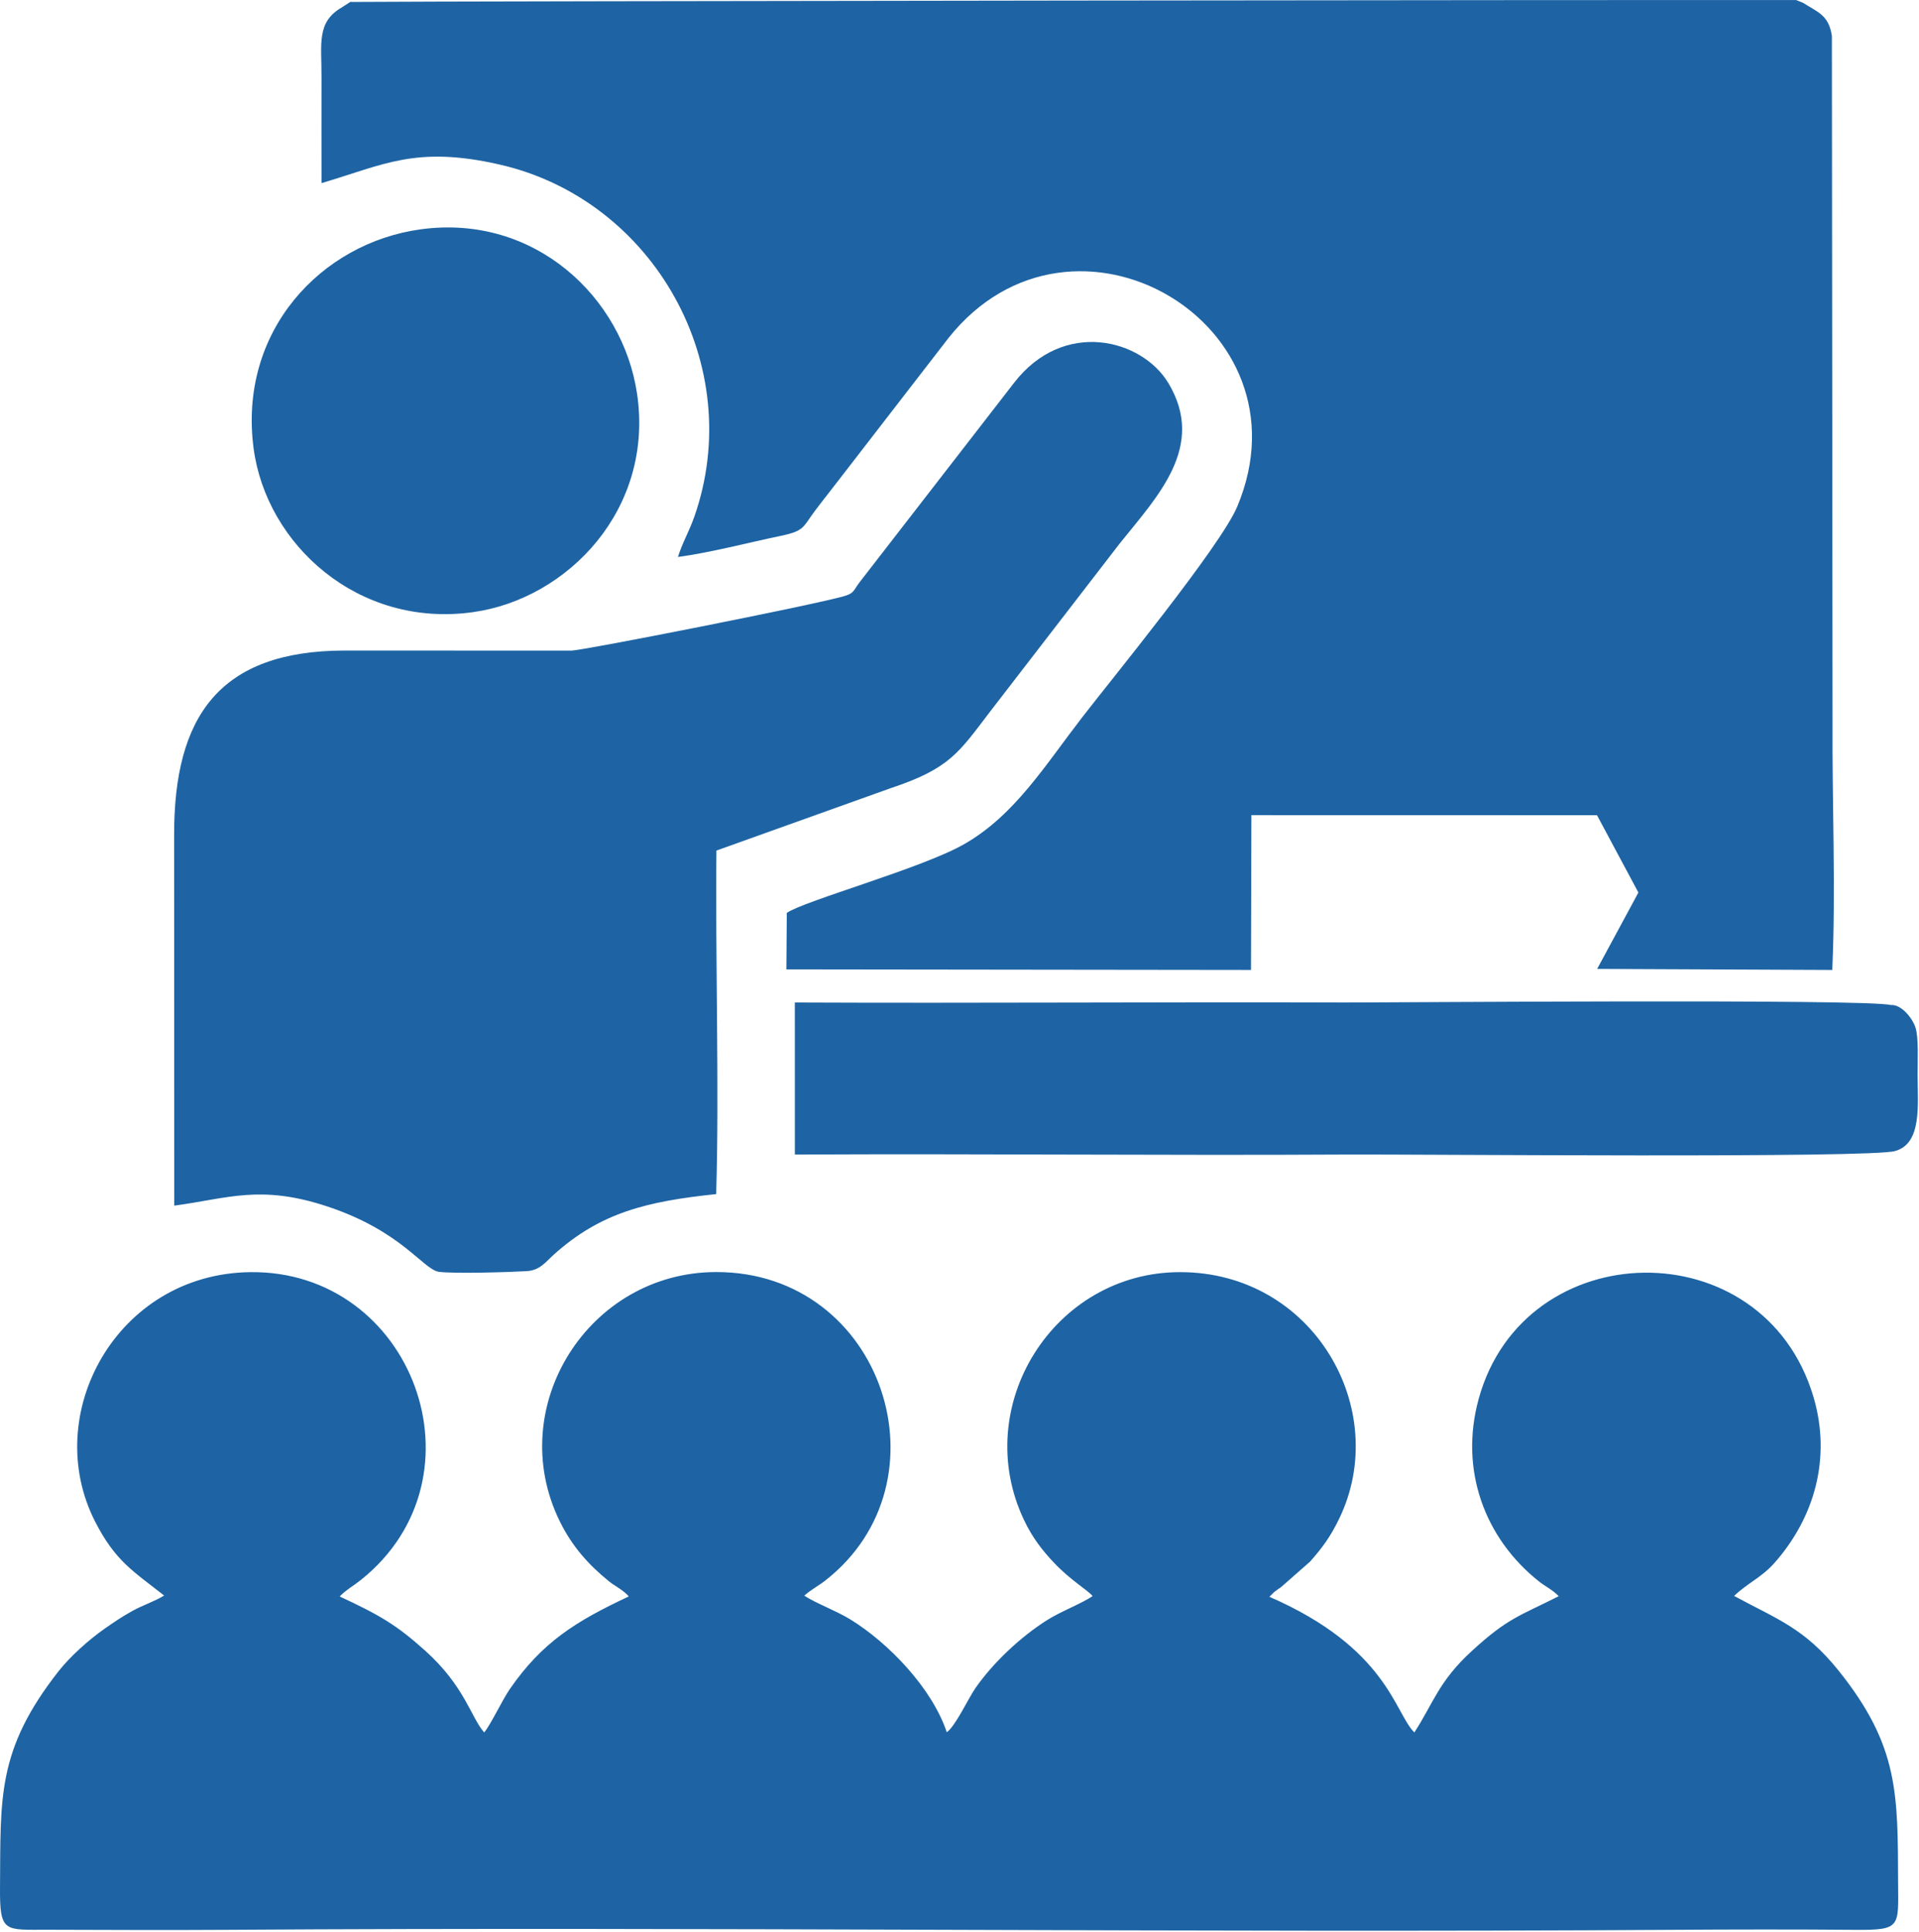
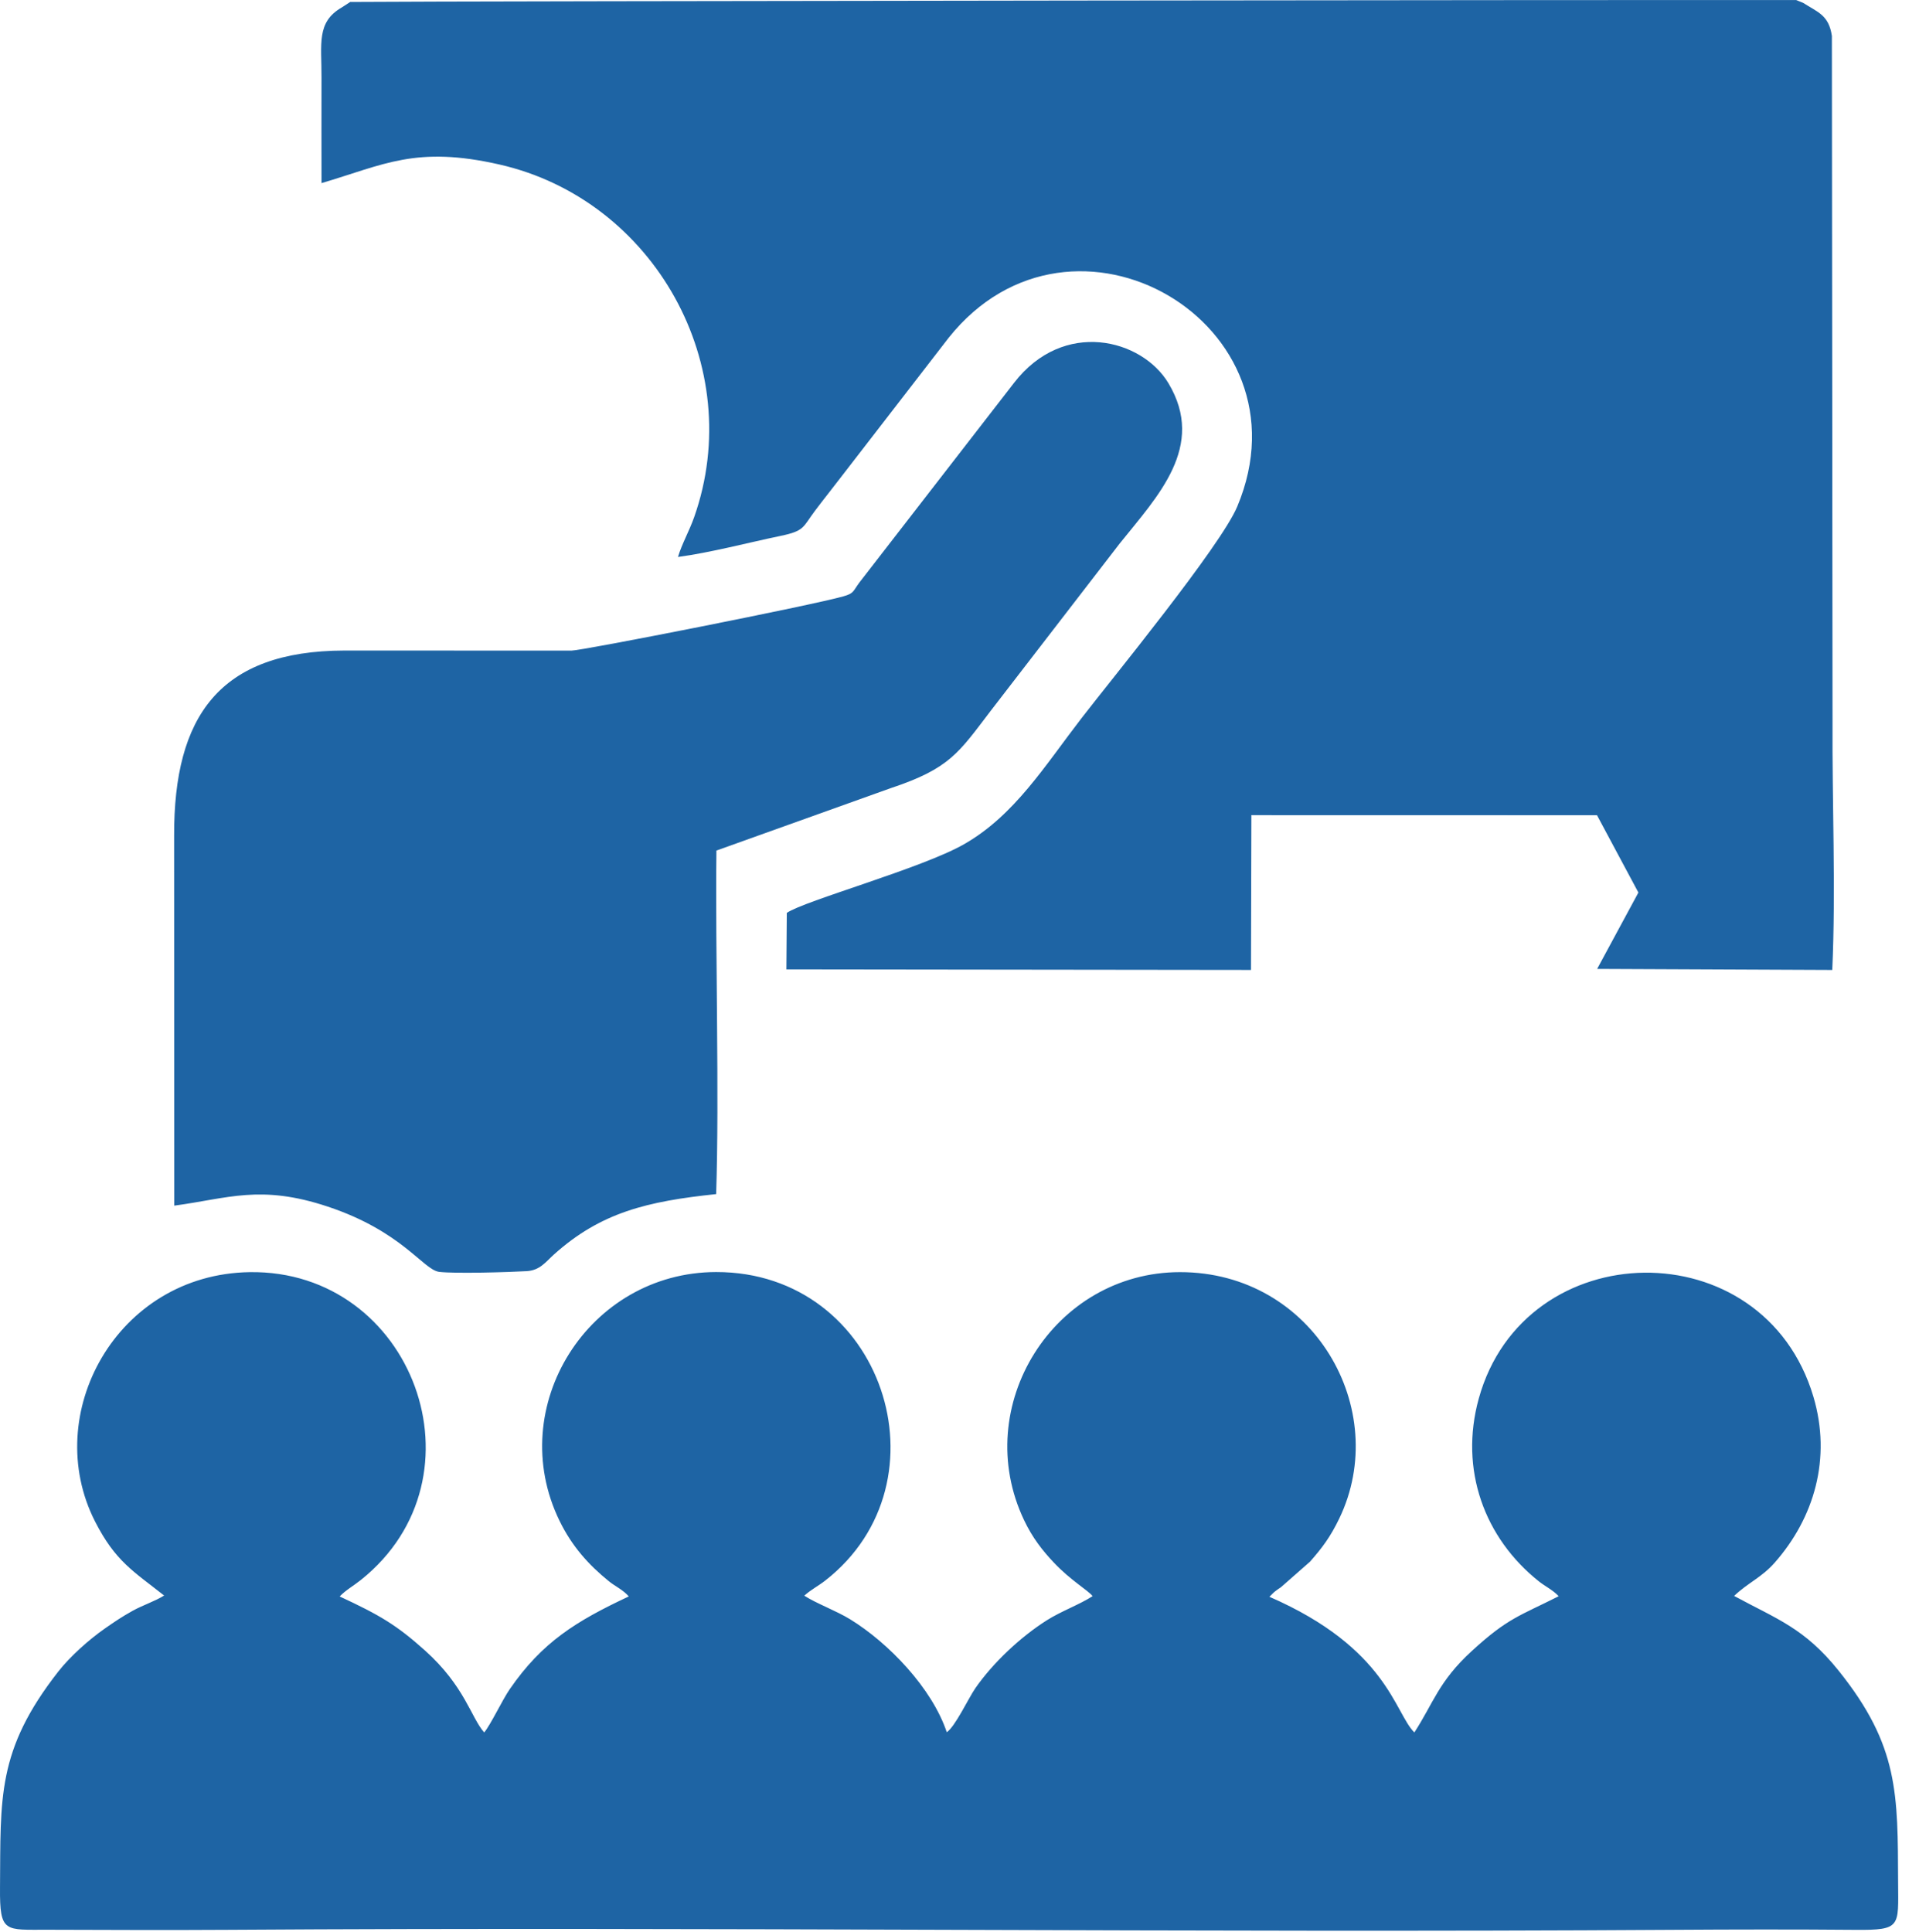
<svg xmlns="http://www.w3.org/2000/svg" width="594" height="598" viewBox="0 0 594 598" fill="none">
  <path fill-rule="evenodd" clip-rule="evenodd" d="M536.772 494.013C541.158 489.833 545.266 488.342 549.358 483.687C561.52 469.858 567 451.451 561.306 432.32C545.839 380.364 471.862 381.753 457.726 432.94C451.649 454.942 459.528 476.138 476.34 489.505C478.279 491.046 480.673 492.174 482.475 494.098C470.317 500.248 466.768 500.787 455.558 511.075C445.266 520.514 443.675 527.218 437.797 536.263C431.666 530.27 429.521 510.214 392.924 494.274L394.201 493.004C394.328 492.889 394.507 492.74 394.645 492.629C395.353 492.052 395.765 491.83 396.473 491.336L405.506 483.4C409.235 479.147 411.771 475.82 414.555 470.038C430.79 436.355 406.597 393.739 365.231 393.781C326.152 393.815 300.218 435.299 316.984 470.554C319.581 476.011 322.637 479.912 326.213 483.702C331.441 489.244 336.849 492.3 338.203 494.079C334.137 496.699 328.454 498.748 324.067 501.525C315.933 506.673 307.397 514.658 301.897 522.587C299.797 525.616 295.678 534.439 293.058 536.198C288.511 522.556 274.991 508.505 263.139 501.238C258.764 498.557 252.675 496.35 248.954 493.933C250.996 492.078 253.218 490.988 255.433 489.26C294.615 458.702 273.347 393.677 221.658 393.754C182.193 393.811 155.972 435.46 173.202 470.776C177.068 478.704 182.209 484.383 188.466 489.462C190.424 491.05 192.898 492.139 194.631 494.166C178.181 501.881 167.817 508.348 157.808 522.839C155.502 526.178 151.911 533.815 149.88 536.27C145.818 531.719 143.898 521.978 131.53 510.883C122.711 502.974 117.479 499.915 105.137 494.174C106.977 492.239 109.42 490.889 111.685 489.08C151.624 457.218 127.801 393.039 77.299 393.785C36.089 394.397 12.492 437.782 29.431 470.982C35.726 483.328 41.313 486.384 50.794 493.887C48.117 495.601 44.117 496.901 40.988 498.653C37.68 500.504 35.703 501.839 32.513 504.061C27.58 507.499 21.74 512.696 18.053 517.408C-1.062 541.843 0.227 556.487 0.005 584.394C-0.106 598.472 1.523 597.306 14.798 597.344C33.301 597.398 51.873 597.486 70.372 597.367C219.819 596.396 368.653 598.335 518.073 597.367C536.802 597.245 555.699 597.214 574.424 597.375C588.517 597.493 587.595 596.319 587.534 582.849C587.412 555.351 587.832 540.485 569.115 517.144C558.491 503.9 550.047 501.223 536.772 494.013Z" fill="#1E64A4" />
  <path fill-rule="evenodd" clip-rule="evenodd" d="M108.406 0.608L105.767 2.317C97.9 6.861 99.564 13.607 99.518 23.987C99.472 34.883 99.533 45.787 99.522 56.683C118.858 50.984 128.71 45.026 154.602 50.923C202.543 61.843 231.307 113.423 214.877 160.063C213.339 164.431 211.014 168.47 209.859 172.405C219.822 171.09 231.678 167.95 241.606 165.888C249.125 164.324 248.437 163.211 252.28 158.094C255.08 154.369 257.906 150.877 260.69 147.209L293.665 104.535C331.964 56.545 406.703 100.202 382.975 156.801C377.82 169.097 343.988 210.356 334.882 222.162C323.332 237.131 314.023 252.422 298.381 261.34C285.305 268.794 249.137 278.769 243.545 282.574L243.411 300.067L387.225 300.243L387.347 252.322L494.33 252.345L507.142 276.283L494.372 299.922L567.152 300.247C568.277 275.265 567.084 248.249 567.233 223.137L567.034 11.133C566.086 4.628 562.628 3.771 558.127 0.883L555.981 0.012C524.261 -0.073 142.456 0.321 108.406 0.608Z" fill="#1E64A4" />
  <path fill-rule="evenodd" clip-rule="evenodd" d="M176.898 201.394L106.653 201.371C67.842 201.459 53.798 221.775 53.898 258.655L53.944 373.199C70.561 370.981 80.582 366.556 101.425 373.489C124.632 381.207 131.016 393.128 135.987 393.706C140.986 394.283 157.474 393.805 163.034 393.476C167.146 393.228 168.897 390.631 171.475 388.313C185.974 375.291 200.331 371.871 221.676 369.626C222.678 338.262 221.396 296.288 221.756 263.286L275.712 243.968C294.039 237.876 296.755 232.992 306.61 220.092L346.596 168.228C358.314 153.603 373.382 138.202 361.683 118.635C353.468 104.898 329.206 98.629 313.873 118.521L266.032 180.287C263.952 183.101 264.369 183.656 261.026 184.604C251.052 187.431 180.229 201.394 176.898 201.394Z" fill="#1E64A4" />
-   <path fill-rule="evenodd" clip-rule="evenodd" d="M586.628 356.282C594.946 353.972 593.6 342.059 593.562 332.746C593.546 328.834 593.937 321.288 592.919 318.106C591.94 315.058 588.483 310.835 585.243 311.095C577.472 309.13 428.507 310.361 416.185 310.319C359.475 310.124 302.738 310.572 246.028 310.319L246.04 357.387C302.991 357.085 359.999 357.709 416.957 357.38C436.994 357.265 579.874 358.569 586.628 356.282Z" fill="#1E64A4" />
-   <path fill-rule="evenodd" clip-rule="evenodd" d="M130.282 70.977C99.33 75.183 73.672 102.586 78.506 138.846C82.449 168.44 110.75 194.485 146.422 189.487C175.752 185.379 202.489 157.602 197.192 121.873C192.763 92.023 165.502 66.192 130.282 70.977Z" fill="#1E64A4" />
</svg>